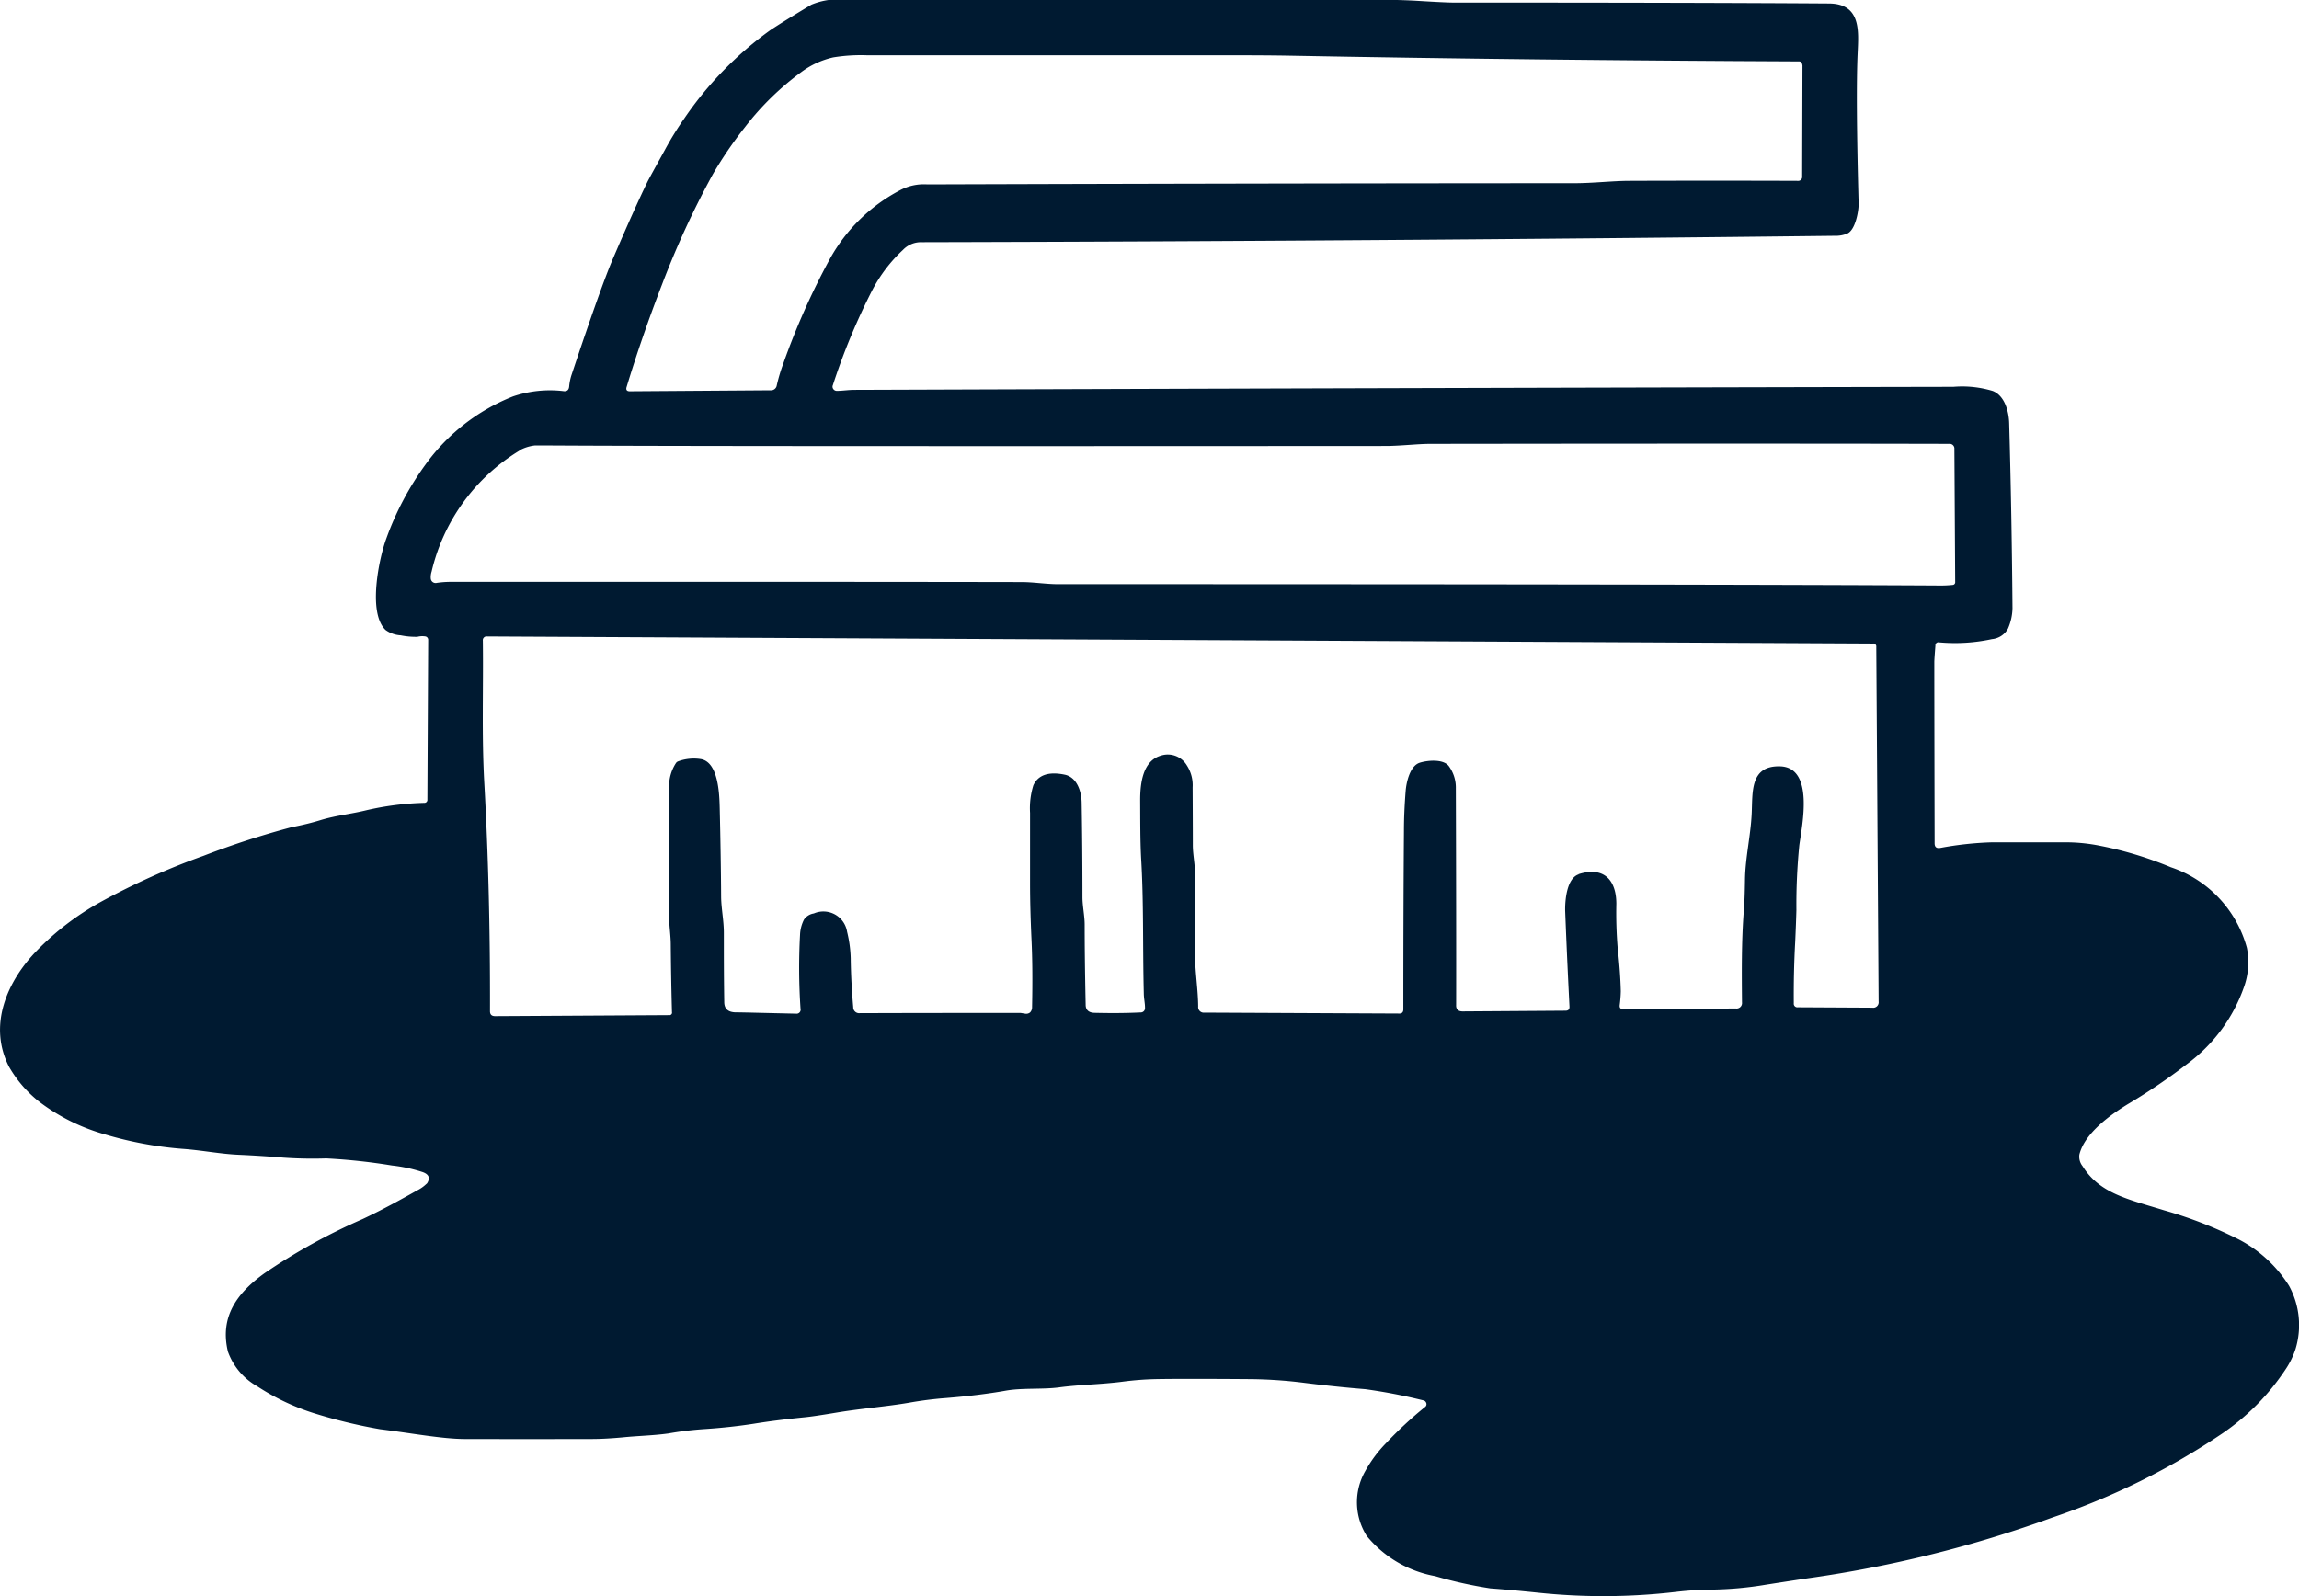
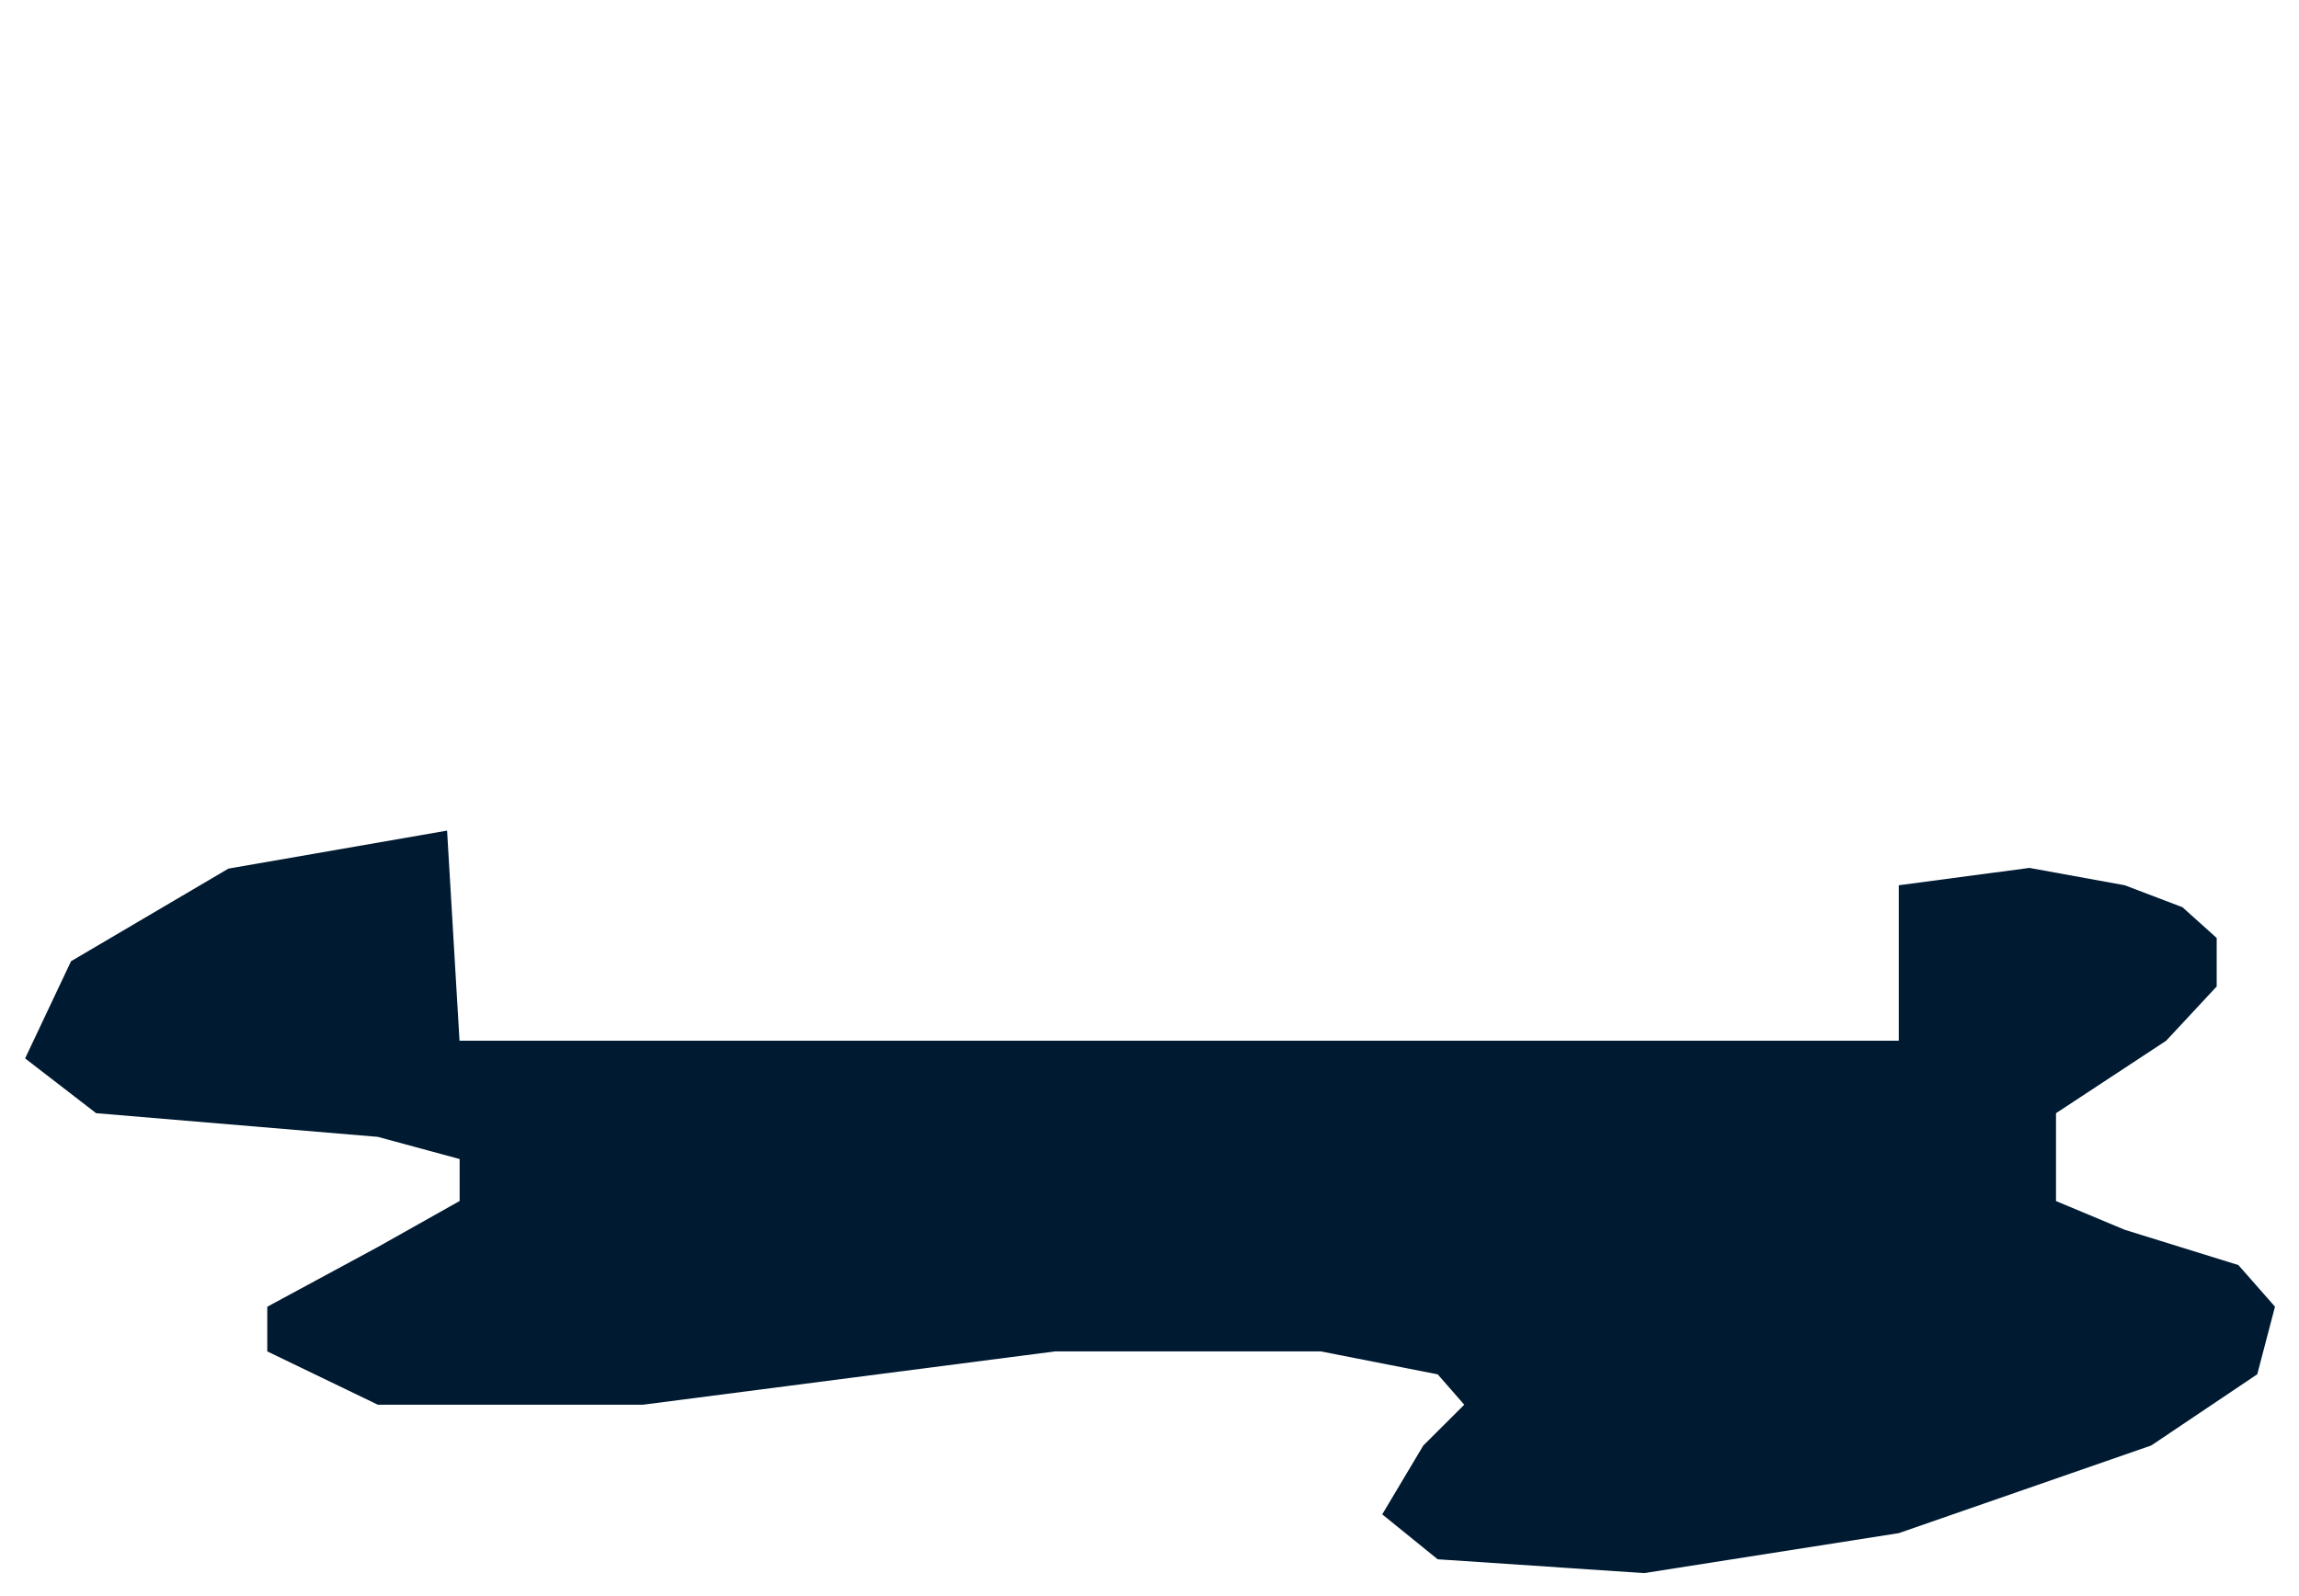
<svg xmlns="http://www.w3.org/2000/svg" width="97.774" height="67.896" viewBox="0 0 97.774 67.896">
  <g id="Groupe_1463" data-name="Groupe 1463" transform="translate(-1406.726 -3314.166)">
-     <path id="Tracé_4228" data-name="Tracé 4228" d="M66.1,78.3l-.141-.034a23.27,23.27,0,0,0-2.361-.45c-.87-.069-1.787-.167-2.764-.291a19.811,19.811,0,0,0-2.262-.137c-1.83-.013-3.115-.013-3.848,0a13.1,13.1,0,0,0-1.457.111c-.943.12-1.825.124-2.708.244-.707.09-1.543.013-2.25.137q-1.131.2-2.537.313a15.832,15.832,0,0,0-1.581.2c-.951.163-1.98.24-3.025.411-.711.12-1.191.189-1.427.21-.81.081-1.521.171-2.13.27-.686.107-1.371.18-2.065.227a14.187,14.187,0,0,0-1.581.189c-.647.09-1.307.1-1.95.167-.437.039-.878.069-1.324.069q-2.822.006-5.378,0c-.96,0-2.318-.257-3.608-.416a22.185,22.185,0,0,1-2.854-.694,9.745,9.745,0,0,1-2.37-1.131,2.767,2.767,0,0,1-1.247-1.474c-.364-1.5.411-2.511,1.543-3.329a25.314,25.314,0,0,1,4.178-2.31c.93-.437,1.624-.831,2.421-1.273a1.516,1.516,0,0,0,.291-.219.136.136,0,0,0,.043-.043c.129-.214.069-.369-.189-.463a6.423,6.423,0,0,0-1.311-.283A25.086,25.086,0,0,0,19.41,68a17.719,17.719,0,0,1-1.825-.034c-.506-.043-1.123-.086-1.855-.12-.84-.034-1.56-.193-2.472-.257a15.838,15.838,0,0,1-3.291-.621A8.319,8.319,0,0,1,7.21,65.591,5.16,5.16,0,0,1,5.921,64.1c-.9-1.757-.094-3.634,1.191-4.949a11.629,11.629,0,0,1,2.657-2.035A30.278,30.278,0,0,1,14.2,55.123a35.826,35.826,0,0,1,3.749-1.217c.471-.09.878-.193,1.226-.3.66-.2,1.294-.257,1.95-.42a12.272,12.272,0,0,1,2.451-.313.127.127,0,0,0,.137-.141l.034-6.779a.146.146,0,0,0-.124-.159.836.836,0,0,0-.334.017,3.186,3.186,0,0,1-.711-.064,1.218,1.218,0,0,1-.643-.227c-.771-.733-.274-3.064.03-3.886a12.565,12.565,0,0,1,1.663-3.145,8.393,8.393,0,0,1,3.724-2.905,4.871,4.871,0,0,1,2.172-.223c.137.009.206-.06.219-.2a2.207,2.207,0,0,1,.111-.523c.823-2.472,1.4-4.088,1.731-4.868.664-1.547,1.157-2.639,1.47-3.278.064-.137.321-.6.758-1.393a13.477,13.477,0,0,1,.831-1.346,15.057,15.057,0,0,1,3.659-3.754c.317-.21.891-.57,1.74-1.08a2.981,2.981,0,0,1,1.5-.206q11.389-.006,22.775,0c.557,0,1.063.017,1.508.043.827.051,1.328.073,1.5.073q10.425,0,16,.039c1.371.013,1.255,1.191,1.213,2.138-.051,1.118-.043,3.244.043,6.372.009.274-.129,1.165-.514,1.29a1.272,1.272,0,0,1-.381.081q-19.88.231-38.946.274a1.06,1.06,0,0,0-.8.326,6.376,6.376,0,0,0-1.3,1.7,27.376,27.376,0,0,0-1.684,4.058.161.161,0,0,0,.021.163.178.178,0,0,0,.154.077c.236,0,.48-.043.75-.043q23.814-.084,46.732-.129a4.493,4.493,0,0,1,1.671.176c.514.2.69.887.7,1.384q.109,3.863.141,7.867a2.285,2.285,0,0,1-.193.861.866.866,0,0,1-.681.446,7.464,7.464,0,0,1-2.241.137.128.128,0,0,0-.163.137c-.03.377-.047.613-.047.7q0,1.825.013,7.709c0,.159.077.223.231.2a14.255,14.255,0,0,1,2.2-.24h3.205a7.4,7.4,0,0,1,1.238.116,15.65,15.65,0,0,1,3.171.943,5,5,0,0,1,3.235,3.428,3.119,3.119,0,0,1-.111,1.633A6.91,6.91,0,0,1,98.527,64a25.232,25.232,0,0,1-2.4,1.633c-.806.48-1.932,1.286-2.155,2.2a.645.645,0,0,0,.133.493c.72,1.161,1.92,1.405,3.467,1.881a17.817,17.817,0,0,1,3.2,1.251,5.558,5.558,0,0,1,2.117,1.963,3.491,3.491,0,0,1,.27,2.7,3.453,3.453,0,0,1-.4.823,9.927,9.927,0,0,1-2.708,2.755,30.233,30.233,0,0,1-7.207,3.569,51.26,51.26,0,0,1-10.4,2.588s-.608.09-1.817.279a15.076,15.076,0,0,1-2.2.206,14.576,14.576,0,0,0-1.624.1,26.585,26.585,0,0,1-5.879.03c-.63-.064-1.29-.129-2-.18a18.149,18.149,0,0,1-2.352-.523,4.871,4.871,0,0,1-2.909-1.71A2.671,2.671,0,0,1,63.6,81.3a5.485,5.485,0,0,1,.887-1.191,16.623,16.623,0,0,1,1.654-1.534.146.146,0,0,0,.06-.146.177.177,0,0,0-.1-.129ZM82.192,21.5c-.013-.107-.06-.167-.137-.167q-11.479-.051-21.673-.244c-.741-.013-1.525-.017-2.348-.017q-9.416,0-15.614,0a7.3,7.3,0,0,0-1.448.09,3.615,3.615,0,0,0-1.346.617,11.936,11.936,0,0,0-2.417,2.365,17.428,17.428,0,0,0-1.346,1.971,37.589,37.589,0,0,0-2.168,4.7q-.881,2.288-1.508,4.366c-.039.12.009.184.133.184l5.995-.043a.243.243,0,0,0,.257-.206,7.14,7.14,0,0,1,.279-.934,30.685,30.685,0,0,1,1.971-4.431A7.26,7.26,0,0,1,43.8,26.821a2.153,2.153,0,0,1,1.174-.257q13.87-.045,27.527-.051c.788,0,1.628-.1,2.348-.1q3.567-.013,7.143,0a.168.168,0,0,0,.189-.189l.013-4.7V21.5ZM27.637,37.885a8.2,8.2,0,0,0-3.745,5.155.768.768,0,0,0-.034.291.206.206,0,0,0,.257.184,4.063,4.063,0,0,1,.557-.043q16.306-.006,24.308.009c.51,0,1.046.09,1.555.09q27.715,0,37.476.056a4.785,4.785,0,0,0,.578-.026.111.111,0,0,0,.1-.12l-.034-5.665a.2.2,0,0,0-.223-.214q-7.514-.019-22.063,0c-.548,0-1.286.09-1.92.09q-29.122.019-35.441-.021c-.424,0-.668,0-.733,0a1.78,1.78,0,0,0-.643.206Zm45.03,18.023c1.067-.339,1.607.231,1.611,1.255a18.12,18.12,0,0,0,.056,1.881c.077.686.12,1.3.133,1.843a5.4,5.4,0,0,1-.047.6c-.009.111.043.163.15.163l4.786-.03a.233.233,0,0,0,.266-.261c-.009-1.178-.026-2.584.077-3.886.026-.3.043-.754.051-1.354.017-.921.236-1.834.283-2.759s-.086-2.07,1.2-2.04c1.474.034.943,2.5.827,3.355a25.5,25.5,0,0,0-.124,2.759c-.009.343-.026.793-.051,1.346q-.071,1.285-.06,2.618a.152.152,0,0,0,.171.171l3.171.017a.231.231,0,0,0,.266-.261l-.1-15.083a.128.128,0,0,0-.146-.146l-58.935-.3a.158.158,0,0,0-.18.176c.026,2.057-.051,3.994.06,6.029q.257,4.544.244,9.735c0,.141.069.21.219.21l7.4-.043a.106.106,0,0,0,.12-.129c-.026-.96-.043-1.911-.051-2.867,0-.347-.06-.754-.069-1.1q-.013-1.813,0-5.57a1.787,1.787,0,0,1,.291-1.058.186.186,0,0,1,.086-.069,1.917,1.917,0,0,1,.96-.1c.767.116.8,1.525.814,2.078q.051,2.134.06,3.8c.009.514.12,1.011.116,1.547,0,.9,0,1.877.017,2.909,0,.287.159.428.463.441.321,0,1.183.026,2.588.056a.17.17,0,0,0,.193-.206,25.838,25.838,0,0,1-.021-3.149,1.55,1.55,0,0,1,.171-.651.626.626,0,0,1,.416-.257,1.021,1.021,0,0,1,1.414.78,5.293,5.293,0,0,1,.154,1.123c.009.746.051,1.435.107,2.082a.251.251,0,0,0,.279.257c2.7-.009,4.97-.009,6.834-.009.017,0,.081.013.193.03a.263.263,0,0,0,.214-.051.318.318,0,0,0,.086-.236c.021-1.054.017-2.023-.026-2.9-.039-.857-.06-1.637-.06-2.34V53.3a3.278,3.278,0,0,1,.141-1.174c.2-.437.647-.591,1.32-.454.531.1.724.707.733,1.183.021,1.174.034,2.52.034,4.028,0,.369.094.8.094,1.165,0,.874.013,2.014.043,3.415,0,.223.137.339.381.343.707.017,1.354.013,1.95-.017a.182.182,0,0,0,.193-.2c0-.2-.047-.377-.051-.6-.051-2.048,0-3.882-.116-5.793-.039-.763-.034-1.611-.039-2.434,0-.737.116-1.68.887-1.9a.943.943,0,0,1,1.1.42,1.547,1.547,0,0,1,.244.934c.009,1.59.009,2.412.009,2.46,0,.381.094.823.09,1.174q0,.231,0,3.5c.009.711.133,1.5.137,2.19a.237.237,0,0,0,.266.257l8.27.039c.129.009.189-.056.189-.18q0-4.107.026-7.559c0-.566.026-1.14.073-1.731.03-.373.184-1.071.6-1.2.313-.1.994-.171,1.234.141a1.547,1.547,0,0,1,.3.956q.019,5.862.013,9.208c-.009.184.09.274.274.274l4.375-.03c.12,0,.176-.056.171-.176-.1-1.971-.154-3.329-.184-4.075-.009-.446.069-1.388.578-1.551Zm15.2,7.512c-.129.411-.866.6-1.217.6q-5.412.019-12.777.03c-.394,0-.994.021-1.8.06-.557.03-1.157.047-1.8.047H44.332c-.664,0-1.448,0-2.344.021q-5.431.09-14.791.2a14.457,14.457,0,0,1-1.761-.051c-1.153-.12-1.371-.9-1.423-1.958-.129-2.909-.176-5.245-.141-7.019,0-.193-.09-.283-.274-.279a10.743,10.743,0,0,0-1.967.257,45.458,45.458,0,0,0-5.545,1.525c-.608.21-1.4.514-2.365.9a20.292,20.292,0,0,0-2.652,1.3c-1.118.643-4.418,2.918-2.554,4.461a8.241,8.241,0,0,0,3.844,1.543,8.785,8.785,0,0,0,1.328.176c1.324.081,2.7.2,4.114.351a16,16,0,0,0,1.808.06c.771-.009,1.705.116,2.55.189.184.017.634.1,1.354.257A3.419,3.419,0,0,1,26.4,68.368c.244.908-.613,2.117-1.281,2.627a8.787,8.787,0,0,1-1.444.93q-.257.129-3.839,1.92a9.183,9.183,0,0,0-2.117,1.431.152.152,0,0,0-.039.214,1.01,1.01,0,0,0,.484.446,14.516,14.516,0,0,0,2.4.887,17.118,17.118,0,0,0,2.194.407,23.893,23.893,0,0,0,3.085.364c2.04.013,3.475.013,4.294.013a20.741,20.741,0,0,0,2.541-.223q.469-.064,2.108-.18c.6-.043,1.29-.124,2.074-.244,1.011-.154,1.984-.2,2.978-.39s1.838-.231,2.819-.381c.767-.116,1.251-.184,1.465-.206.8-.073,1.346-.1,2.04-.223a17.67,17.67,0,0,1,2.712-.291,10.33,10.33,0,0,0,1.453-.124,19.3,19.3,0,0,1,2.4-.2c.428-.009.908-.094,1.367-.1,1.543-.009,3.385-.009,5.545,0,.767,0,1.333.09,2.117.141.673.051,1.74.236,2.468.317a19.4,19.4,0,0,1,2.065.369,5.755,5.755,0,0,1,1.594.613c1.56.857,1.247,2.532.154,3.582-.5.476-1.033.977-1.6,1.5a4.91,4.91,0,0,0-.626.754c-.12.171-.189.381.013.536a1.885,1.885,0,0,0,.339.223,14.2,14.2,0,0,0,2.682.754A7.813,7.813,0,0,0,70.127,84c.587.013,1.118.107,1.8.12q3.394.045,4.328-.021c.977-.069,1.508-.1,1.59-.1a8.78,8.78,0,0,0,1.341-.111c.8-.137,1.727-.257,2.8-.364q.264-.026,3.141-.57,1.061-.206,2.16-.506c1.3-.351,2.005-.548,2.138-.587a49.266,49.266,0,0,0,5.163-1.9,19.506,19.506,0,0,0,4.833-2.85,4.783,4.783,0,0,0,1.457-1.868c.463-1.363-3.394-2.567-4.349-2.841a10.983,10.983,0,0,1-2.987-1.234,3.971,3.971,0,0,1-1.954-3.617c.33-2.417,2.755-3.664,4.782-4.975A5.044,5.044,0,0,0,98.7,59.819a1.509,1.509,0,0,0-.57-1.251,8.919,8.919,0,0,0-3.891-1.53A9.188,9.188,0,0,0,92.5,56.9a19.828,19.828,0,0,0-2.845.086,12.674,12.674,0,0,1-1.615.214.188.188,0,0,0-.214.206c0,1.47,0,2.871.009,4.208,0,.428.163.908.129,1.328a1.892,1.892,0,0,1-.094.476Z" transform="translate(1401.189 3295.446)" fill="#001a31" />
    <path id="Tracé_4229" data-name="Tracé 4229" d="M-19587.26-7537.5l-9.3,1.617-6.693,3.94-1.953,4.134,3.02,2.33,11.979,1.007,3.48.944v1.785l-3.48,1.958-4.7,2.54v1.9l4.7,2.267h11.285l17.521-2.267h11.3l4.971.976,1.129,1.292-1.742,1.737-1.746,2.927,2.359,1.912,8.785.587,10.826-1.7,10.738-3.73,4.506-3.028.754-2.876-1.557-1.77-4.832-1.5-2.924-1.223v-3.737l4.686-3.084,2.148-2.308v-2.062l-1.455-1.308-2.455-.935-4.055-.738-5.555.738v6.613h-61.211Z" transform="translate(21013 10887)" fill="#001a31" />
  </g>
</svg>